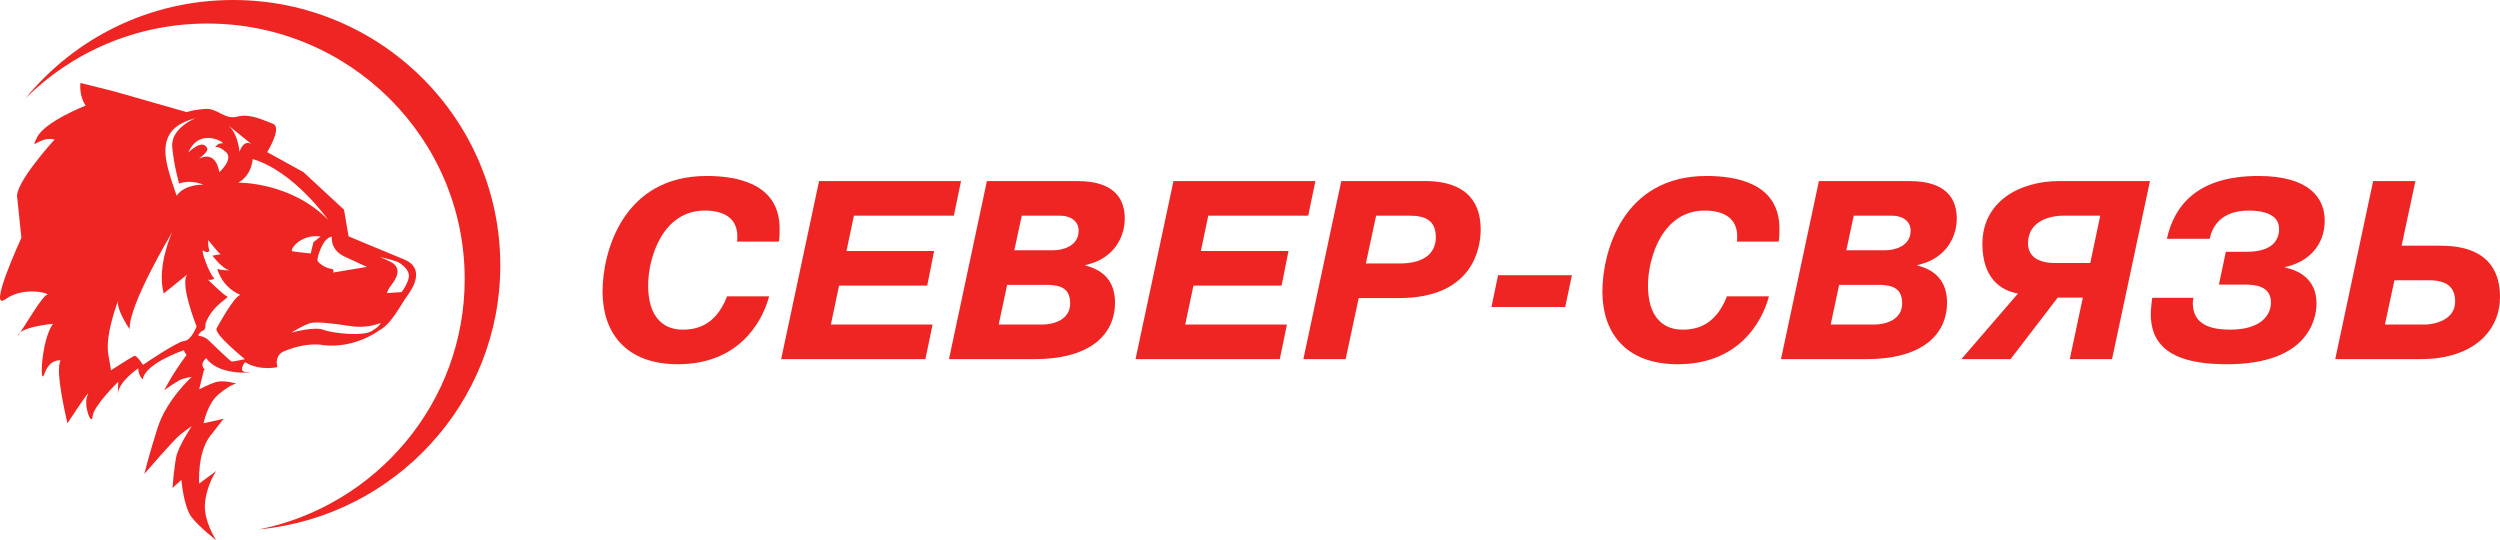
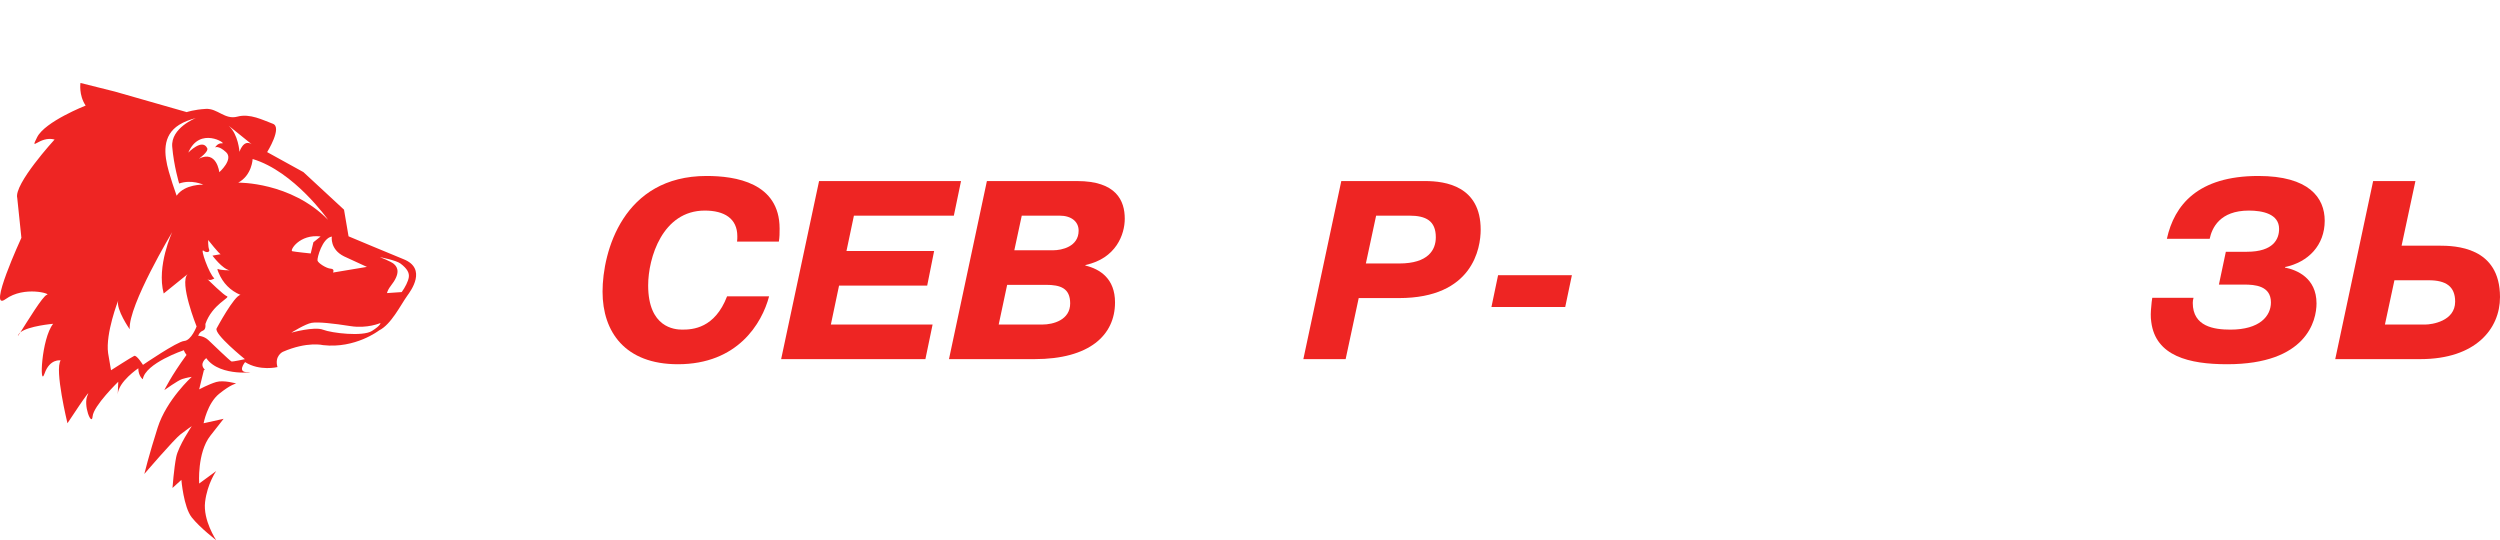
<svg xmlns="http://www.w3.org/2000/svg" width="199" height="43" viewBox="0 0 199 43" fill="none">
  <path fill-rule="evenodd" clip-rule="evenodd" d="M56.244 14.007C49.594 14.007 47.963 20.041 47.963 23.22C47.963 26.419 49.758 28.993 53.959 28.993C58.712 28.993 60.649 25.751 61.221 23.586H57.876C56.896 26.138 55.142 26.238 54.306 26.238C53.694 26.238 51.594 26.077 51.594 22.715C51.594 20.526 52.736 16.762 56.1 16.762C57.651 16.762 58.691 17.388 58.691 18.806C58.691 18.949 58.691 19.09 58.67 19.23H61.996C62.057 18.888 62.057 18.543 62.057 18.198C62.057 14.533 58.528 14.007 56.244 14.007Z" fill="#EE2523" />
  <path fill-rule="evenodd" clip-rule="evenodd" d="M74.234 25.834H66.137L66.789 22.733H73.805L74.356 19.981H67.379L67.972 17.166H75.926L76.498 14.412H65.198L62.179 28.586H73.662L74.234 25.834Z" fill="#EE2523" />
  <path fill-rule="evenodd" clip-rule="evenodd" d="M80.169 22.673H83.25C84.412 22.673 85.186 22.937 85.186 24.152C85.186 25.47 83.841 25.834 82.963 25.834H79.496L80.169 22.673ZM81.332 17.166H84.35C85.267 17.166 85.859 17.631 85.859 18.361C85.859 19.637 84.513 19.921 83.841 19.921L80.74 19.921L81.332 17.166ZM82.351 28.586C86.716 28.586 88.756 26.683 88.756 24.071C88.756 22.188 87.572 21.419 86.39 21.136L86.409 21.093C88.838 20.569 89.531 18.663 89.531 17.409C89.531 15.971 88.857 14.412 85.737 14.412H78.557L75.539 28.586H82.351Z" fill="#EE2523" />
-   <path fill-rule="evenodd" clip-rule="evenodd" d="M102.442 25.834H94.344L94.999 22.733H102.014L102.564 19.981H95.588L96.18 17.166H104.134L104.706 14.412H93.408L90.389 28.586H101.87L102.442 25.834Z" fill="#EE2523" />
  <path fill-rule="evenodd" clip-rule="evenodd" d="M109.539 17.166H112.192C113.497 17.166 114.291 17.571 114.291 18.888C114.291 19.88 113.701 20.973 111.375 20.973L108.723 20.973L109.539 17.166ZM107.113 28.586L108.153 23.727H111.355C117.25 23.727 117.862 19.738 117.862 18.281C117.862 14.816 115.067 14.412 113.436 14.412H106.767L103.747 28.586H107.113Z" fill="#EE2523" />
  <path fill-rule="evenodd" clip-rule="evenodd" d="M125.123 21.904H119.248L118.719 24.436H124.592L125.123 21.904Z" fill="#EE2523" />
-   <path fill-rule="evenodd" clip-rule="evenodd" d="M141.583 19.23C141.643 18.888 141.643 18.543 141.643 18.198C141.643 14.533 138.116 14.007 135.832 14.007C129.182 14.007 127.551 20.041 127.551 23.22C127.551 26.419 129.344 28.993 133.548 28.993C138.298 28.993 140.237 25.751 140.808 23.586H137.463C136.484 26.138 134.731 26.238 133.894 26.238C133.28 26.238 131.18 26.077 131.18 22.715C131.181 20.526 132.323 16.762 135.688 16.762C137.238 16.762 138.279 17.388 138.279 18.806C138.279 18.949 138.279 19.09 138.259 19.23H141.583Z" fill="#EE2523" />
-   <path fill-rule="evenodd" clip-rule="evenodd" d="M150.068 19.921H146.967L147.558 17.166H150.578C151.496 17.166 152.086 17.631 152.086 18.361C152.086 19.637 150.74 19.921 150.068 19.921ZM149.191 25.834H145.723L146.396 22.673H149.476C150.639 22.673 151.413 22.937 151.413 24.152C151.413 25.47 150.068 25.834 149.191 25.834ZM151.964 14.412H144.785L141.767 28.586H148.578C152.944 28.586 154.984 26.683 154.984 24.071C154.984 22.188 153.801 21.419 152.619 21.136L152.637 21.093C155.065 20.569 155.759 18.663 155.759 17.409C155.759 15.971 155.085 14.412 151.964 14.412Z" fill="#EE2523" />
-   <path fill-rule="evenodd" clip-rule="evenodd" d="M164.203 17.166H167.18L166.385 20.933H163.51C162.918 20.933 161.429 20.792 161.429 19.373C161.429 17.47 163.407 17.166 164.203 17.166ZM160.042 28.586L163.795 23.687H165.794L164.754 28.586H168.118L171.137 14.412H163.938C160.675 14.412 157.799 16.092 157.799 19.413C157.799 22.065 159.185 23.12 160.632 23.363L156.125 28.586H160.042Z" fill="#EE2523" />
  <path fill-rule="evenodd" clip-rule="evenodd" d="M177.276 28.993C183.621 28.993 184.395 25.508 184.395 24.152C184.395 22.108 182.804 21.48 181.886 21.297V21.256C183.743 20.872 185.047 19.516 185.047 17.571C185.048 15.728 183.783 14.007 179.766 14.007C174.952 14.007 173.075 16.317 172.483 19.009H175.89C176.074 18.138 176.704 16.762 179.01 16.762C180.093 16.762 181.416 17.023 181.416 18.22C181.416 19.009 180.988 20.041 178.849 20.041H177.177L176.625 22.653H178.644C179.46 22.653 180.766 22.733 180.766 24.071C180.766 25.164 179.868 26.238 177.543 26.238C176.237 26.238 174.544 25.995 174.544 24.111C174.544 23.969 174.564 23.848 174.605 23.707H171.32C171.279 23.93 171.259 24.174 171.241 24.395C171.199 24.801 171.178 25.226 171.241 25.631C171.586 28.345 174.258 28.993 177.276 28.993Z" fill="#EE2523" />
  <path fill-rule="evenodd" clip-rule="evenodd" d="M193.042 25.834H189.84L190.596 22.309H193.33C194.696 22.309 195.43 22.796 195.43 24.011C195.43 25.57 193.573 25.834 193.042 25.834ZM194.125 19.555H191.167L192.268 14.412H188.902L185.885 28.586H192.657C197.061 28.586 199 26.176 199 23.647C199 19.637 195.43 19.555 194.125 19.555Z" fill="#EE2523" />
  <path fill-rule="evenodd" clip-rule="evenodd" d="M1.451 26.66C1.374 26.825 1.453 26.718 1.621 26.455C1.544 26.517 1.483 26.587 1.451 26.66Z" fill="#EE2523" />
  <path fill-rule="evenodd" clip-rule="evenodd" d="M18.426 28.772C18.315 28.735 16.937 27.407 16.594 27.078C16.249 26.744 15.774 26.722 15.774 26.722C15.774 26.722 15.88 26.419 16.151 26.32C16.421 26.221 16.348 25.793 16.348 25.793C16.891 24.219 18.37 23.684 18.065 23.582C17.799 23.49 16.676 22.379 16.506 22.214C16.703 22.401 17.064 22.163 17.064 22.163C16.635 21.797 15.917 19.737 16.191 19.949C16.462 20.161 16.733 20.066 16.643 19.846C16.554 19.627 16.569 19.103 16.569 19.103C16.569 19.103 17.472 20.253 17.573 20.234C17.494 20.249 16.912 20.348 16.912 20.348C16.912 20.348 17.694 21.41 18.288 21.519C18.288 21.519 17.531 21.516 17.356 21.413C17.236 21.347 17.392 21.691 17.407 21.724C17.744 22.529 18.33 23.135 19.146 23.476C18.654 23.509 17.245 26.137 17.245 26.137C16.999 26.576 19.494 28.589 19.494 28.589C19.494 28.589 18.536 28.802 18.426 28.772ZM14.667 27.14C14.1 27.183 11.381 29.043 11.381 29.043C11.381 29.043 10.879 28.241 10.684 28.329C10.489 28.413 8.837 29.471 8.837 29.471L8.605 28.106C8.389 26.532 9.41 23.918 9.41 23.918C9.216 24.628 10.323 26.206 10.323 26.206C10.208 24.303 13.713 18.466 13.713 18.466C13.713 18.466 12.447 21.175 13.03 23.362L14.939 21.819C14.242 22.485 15.649 25.986 15.649 25.986C15.649 25.986 15.236 27.096 14.667 27.14ZM14.264 9.934C14.664 9.682 15.14 9.517 15.595 9.396C15.595 9.396 13.582 10.176 13.709 11.687C13.836 13.199 14.261 14.608 14.261 14.608C15.247 14.261 16.185 14.7 16.185 14.7C16.185 14.7 14.709 14.638 14.059 15.579C13.834 14.945 13.624 14.308 13.44 13.664C13.05 12.291 12.889 10.791 14.264 9.934ZM17.692 11.409C17.319 11.365 17.12 11.739 17.12 11.739C17.12 11.739 17.373 11.541 17.993 12.112C18.615 12.683 17.456 13.708 17.456 13.708C17.456 13.708 17.255 11.922 15.832 12.632C15.832 12.632 16.63 12.075 16.493 11.794C16.104 10.988 14.987 12.148 14.987 12.148C15.9 10.022 18.064 11.45 17.692 11.409ZM20.033 11.482C19.381 11.047 19.062 12.086 19.062 12.086C19.062 12.086 18.976 10.699 18.213 10.022C18.053 9.879 20.033 11.482 20.033 11.482ZM26.114 17.497C23.138 14.462 18.964 14.539 18.964 14.539C20.065 13.938 20.11 12.657 20.11 12.657C23.42 13.646 26.114 17.497 26.114 17.497ZM27.388 20.407L29.205 21.245L26.508 21.695C26.508 21.695 26.67 21.41 26.327 21.387C25.983 21.369 25.307 20.937 25.272 20.736C25.238 20.531 25.649 18.957 26.413 18.829C26.413 18.829 26.245 19.843 27.388 20.407ZM31.867 20.97C32.434 21.39 32.587 21.737 32.542 22.061C32.495 22.394 32.255 22.86 31.977 23.249L30.803 23.33C30.848 23.159 30.94 22.967 31.105 22.757C31.878 21.776 31.685 21.296 31.349 21.007C31.115 20.805 30.236 20.465 30.236 20.465C30.236 20.465 31.524 20.716 31.867 20.97ZM25.523 18.822L24.947 19.283L24.733 20.176C24.733 20.176 23.481 20.048 23.263 19.997C23.043 19.942 23.838 18.613 25.523 18.822ZM29.604 26.346C28.871 26.807 26.415 26.517 25.714 26.246C25.015 25.972 23.191 26.481 23.191 26.481C23.191 26.481 24.301 25.782 24.81 25.697C25.319 25.61 26.544 25.745 27.89 25.957C29.235 26.173 30.282 25.712 30.282 25.712C30.282 25.712 30.336 25.888 29.604 26.346ZM19.747 29.618C18.816 29.673 19.508 28.823 19.508 28.823C20.681 29.563 22.087 29.219 22.087 29.219C21.83 28.329 22.509 28.007 22.509 28.007C24.456 27.158 25.722 27.473 25.722 27.473C28.285 27.766 30.173 26.302 30.173 26.302C31.139 25.829 31.901 24.257 32.422 23.534C32.69 23.163 34.014 21.39 32.129 20.635C31.246 20.282 27.745 18.811 27.745 18.811L27.384 16.691L24.152 13.7L21.265 12.108C21.265 12.108 22.498 10.132 21.716 9.85C20.936 9.564 19.899 9.012 18.899 9.283C17.898 9.557 17.32 8.613 16.386 8.668C15.452 8.719 14.861 8.924 14.861 8.924L9.139 7.288L6.405 6.603C6.405 6.603 6.255 7.562 6.817 8.404C6.817 8.404 3.581 9.674 2.955 10.923C2.331 12.171 3.141 10.787 4.346 11.105C4.346 11.105 1.081 14.667 1.373 15.761L1.703 18.928C1.703 18.928 -1.047 24.896 0.442 23.812C1.933 22.732 4.139 23.399 3.732 23.468C3.427 23.52 2.124 25.672 1.621 26.455C2.261 25.943 4.23 25.774 4.23 25.774C3.283 26.975 3.124 30.95 3.545 29.738C3.967 28.523 4.831 28.688 4.831 28.688C4.324 29.398 5.37 33.691 5.37 33.691C5.37 33.691 7.365 30.654 6.975 31.444C6.588 32.239 7.305 33.988 7.371 33.146C7.437 32.304 9.413 30.386 9.413 30.386C9.413 30.386 9.388 31.016 9.373 31.393C9.413 30.386 11.009 29.314 11.009 29.314C11.01 29.94 11.367 30.189 11.367 30.189C11.567 28.907 14.636 27.875 14.636 27.875C14.673 28 14.757 28.132 14.854 28.263L14.844 28.256C13.612 29.94 13.081 31.053 13.081 31.053C13.081 31.053 14.143 30.291 14.496 30.174C14.851 30.057 15.263 29.998 15.263 29.998C15.263 29.998 13.258 31.814 12.55 34.039C11.842 36.265 11.488 37.729 11.488 37.729C11.488 37.729 13.848 34.976 14.378 34.567C14.909 34.156 15.263 33.922 15.263 33.922C15.263 33.922 14.202 35.504 14.025 36.382C13.848 37.261 13.73 38.842 13.73 38.842L14.438 38.197C14.438 38.197 14.614 40.364 15.263 41.184C15.912 42.005 17.21 43 17.21 43C17.21 43 16.148 41.419 16.325 39.955C16.502 38.49 17.21 37.495 17.21 37.495L15.853 38.49C15.853 38.49 15.686 36.031 16.743 34.684C17.8 33.337 17.8 33.337 17.8 33.337L16.207 33.691C16.207 33.691 16.502 32.106 17.446 31.345C18.39 30.584 18.803 30.526 18.803 30.526C18.803 30.526 17.8 30.233 17.21 30.408C16.62 30.584 15.853 30.994 15.853 30.994L16.232 29.449C16.306 29.475 16.334 29.464 16.252 29.369C15.86 28.915 16.419 28.508 16.419 28.508C17.525 30.09 20.681 29.563 19.747 29.618Z" fill="#EE2523" />
-   <path fill-rule="evenodd" clip-rule="evenodd" d="M18.551 0C11.884 0 5.94 3.049 2.04 7.815C5.746 4.143 10.859 1.874 16.506 1.874C27.819 1.874 36.99 10.981 36.99 22.214C36.99 32.037 29.973 40.236 20.645 42.136C31.41 41.093 39.823 32.085 39.823 21.12C39.823 9.458 30.299 0 18.551 0Z" fill="#EE2523" />
</svg>